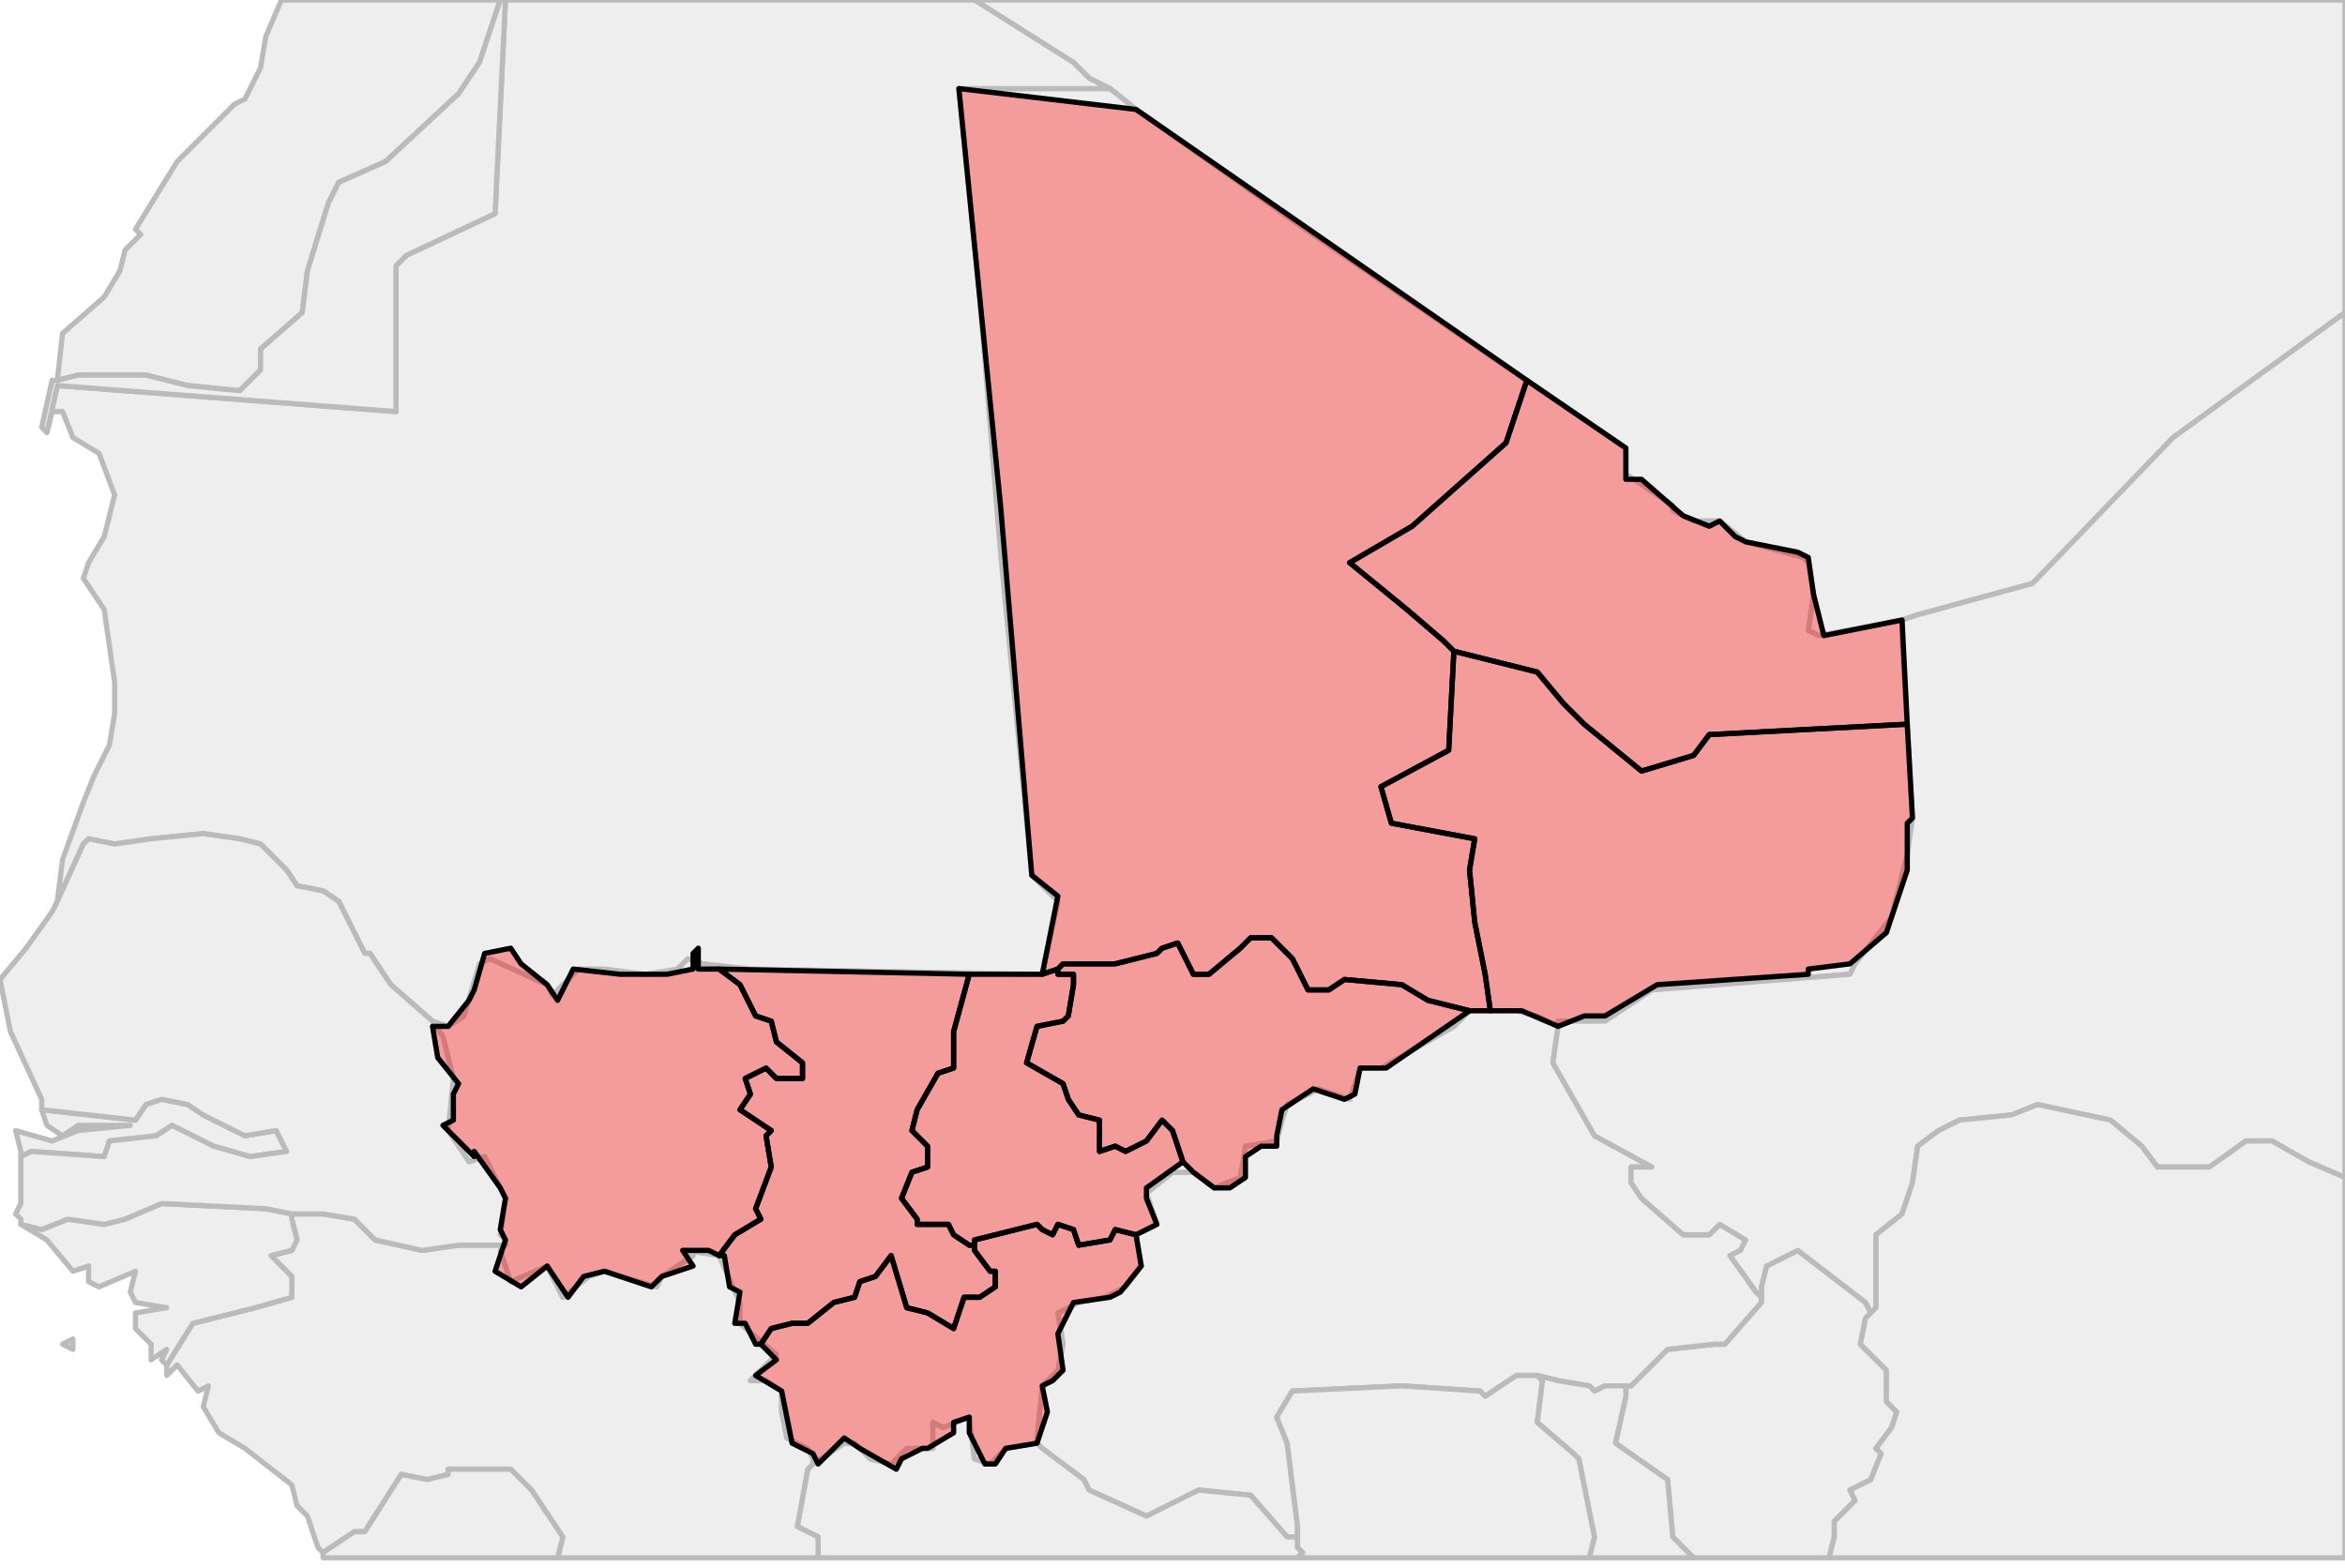
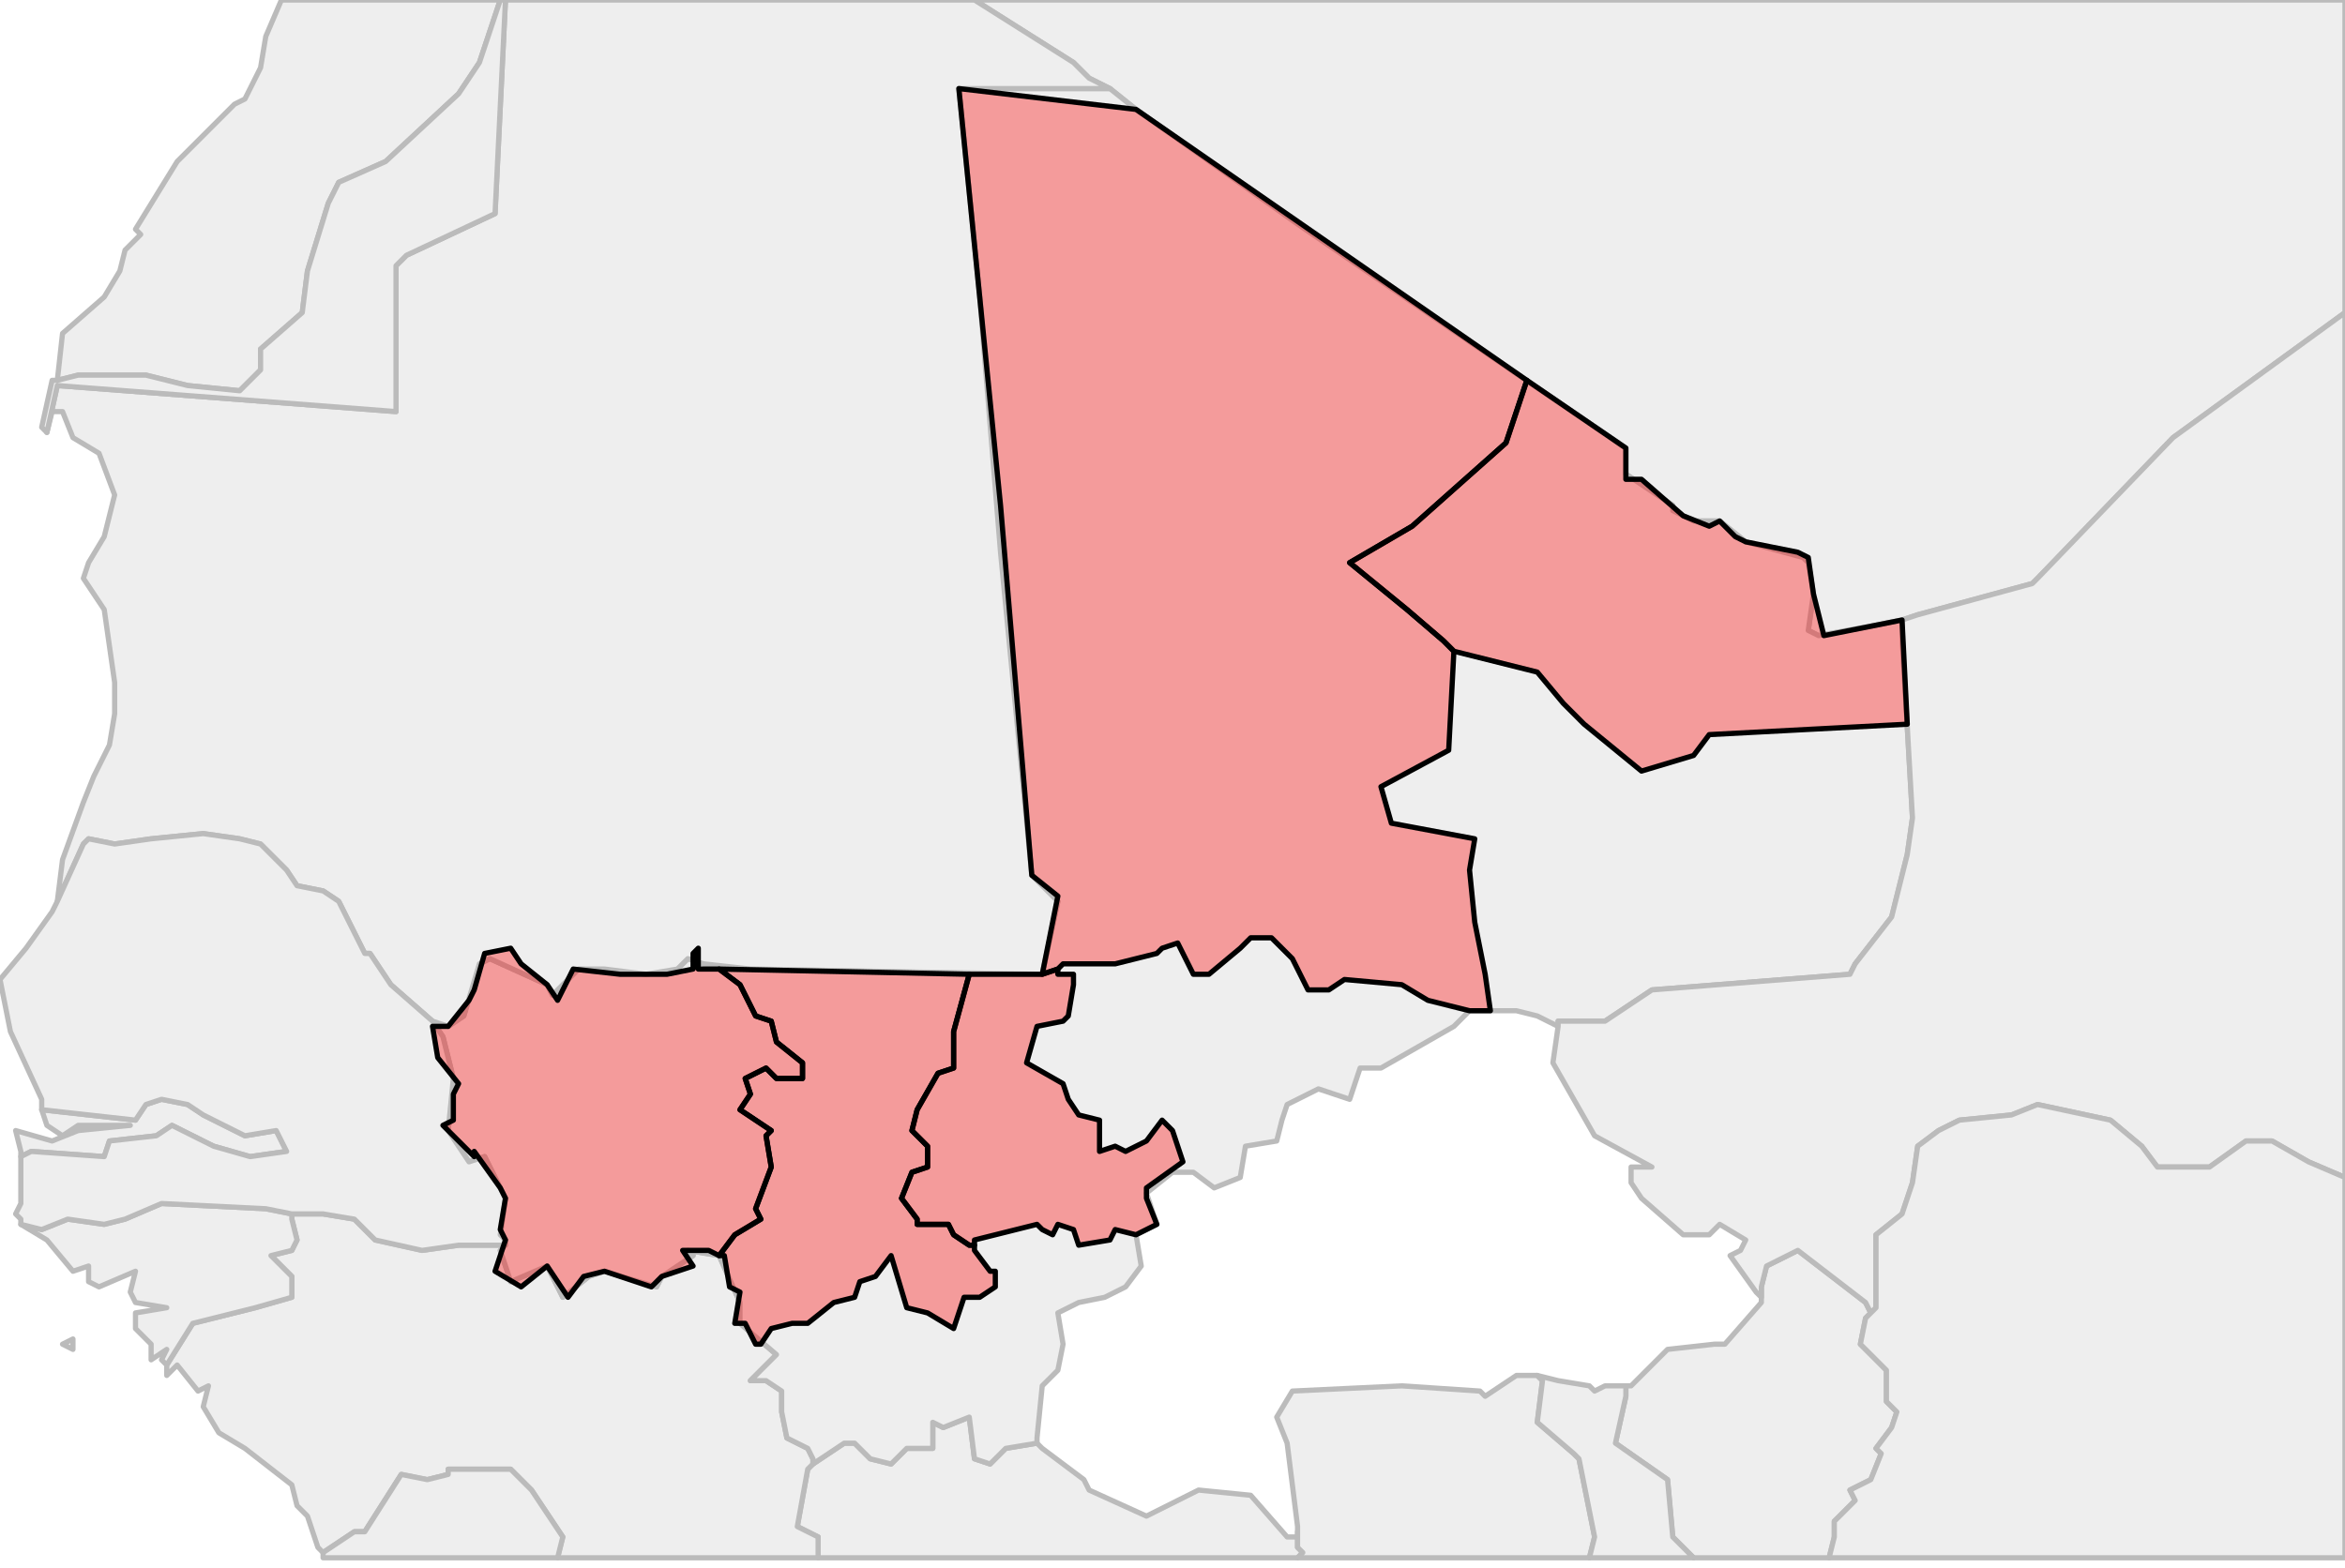
<svg xmlns="http://www.w3.org/2000/svg" enable_background="new 0 0 450 301" height="301px" style="stroke-linejoin: round; stroke:#000; fill:#f6f3f0;" version="1.1" viewBox="0 0 450 301" width="450px">
  <defs>
    <style type="text/css">path { fill-rule: evenodd; }
#context path { fill: #eee; stroke: #bbb; } </style>
  </defs>
  <g id="context">
    <path d="M359,252L358,250L345,240L339,243L338,247L338,249L338,250L331,258L329,258L320,259L313,266L312,266L312,268L310,277L320,284L321,295L325,299L351,299L352,295L352,292L356,288L355,286L359,284L361,279L360,278L363,274L364,271L362,269L362,263L357,258L358,253L359,252Z " data-iso="BEN" />
-     <path d="M295,195L291,194L282,194L279,197L265,205L261,205L259,211L253,209L247,212L246,215L245,219L239,220L238,226L233,228L229,225L225,225L220,229L222,235L218,237L219,243L216,247L212,249L207,250L203,252L204,258L203,263L200,266L199,276L199,277L200,278L208,284L209,286L220,291L230,286L240,287L247,295L249,295L249,294L249,293L247,277L245,272L248,267L269,266L284,267L285,268L291,264L295,264L299,265L305,266L306,267L308,266L312,266L313,266L320,259L329,258L331,258L338,250L338,249L337,248L332,241L334,240L335,238L330,235L328,237L323,237L315,230L313,227L313,224L317,224L306,218L302,211L298,204L299,197L299,197L295,195Z " data-iso="BFA" />
    <path d="M249,294L249,295L247,295L240,287L230,286L220,291L209,286L208,284L200,278L199,277L199,277L193,278L190,281L187,280L186,272L181,274L179,273L179,278L174,278L171,281L167,280L164,277L162,277L156,281L156,281L155,282L153,293L157,295L157,299L249,299L250,298L249,297L249,295L249,294Z " data-iso="CIV" />
    <path d="M213,17L218,21L249,43L287,69L312,86L312,91L321,97L321,98L325,100L330,100L335,104L346,107L347,108L348,114L347,121L349,122L360,120L365,119L368,118L390,112L391,111L417,84L450,60L450,0L187,0L206,12L209,15L213,17Z " data-iso="DZA" />
    <path d="M295,264L291,264L285,268L284,267L269,266L248,267L245,272L247,277L249,293L249,294L249,295L249,297L250,298L249,299L305,299L306,295L303,280L302,279L295,273L296,265L295,264Z " data-iso="GHA" />
    <path d="M156,281L156,280L155,278L151,276L150,271L150,267L147,265L144,265L149,260L142,254L142,250L138,241L132,240L133,241L127,245L126,247L116,244L113,245L108,249L105,243L98,246L96,240L97,239L96,239L88,239L81,240L72,238L68,234L62,233L56,233L56,234L57,238L56,240L52,241L56,245L56,249L49,251L37,254L32,262L32,264L34,262L38,267L40,266L39,270L42,275L47,278L56,285L57,289L59,291L61,297L62,298L68,294L70,294L77,283L82,284L86,283L86,282L98,282L102,286L108,295L107,299L157,299L157,295L153,293L155,282L156,281Z " data-iso="GIN" />
    <path d="M9,216L12,218L15,216L25,216L15,217L10,219L3,217L4,221L4,222L6,221L20,222L21,219L30,218L33,216L41,220L48,222L55,221L53,217L47,218L39,214L36,212L31,211L28,212L26,215L8,213L9,216Z " data-iso="GMB" />
    <path d="M14,259L14,257L12,258L14,259Z M56,233L51,232L31,231L24,234L20,235L13,234L8,236L4,235L9,238L14,244L17,243L17,246L19,247L26,244L25,248L26,250L32,251L26,252L26,255L29,258L29,261L32,259L31,261L32,262L37,254L49,251L56,249L56,245L52,241L56,240L57,238L56,234L56,233Z " data-iso="GNB" />
    <path d="M11,73L15,72L28,72L36,74L46,75L50,71L50,67L58,60L59,52L63,39L65,35L74,31L88,18L92,12L96,0L54,0L51,7L50,13L47,19L45,20L34,31L26,44L27,45L24,48L23,52L20,57L12,64L11,73Z " data-iso="MAR" />
    <path d="M360,120L349,122L347,121L348,114L347,108L346,107L335,104L330,100L325,100L321,98L321,97L312,91L312,86L287,69L249,43L218,21L213,17L207,17L184,17L188,57L192,106L198,168L203,173L200,187L144,186L135,185L132,184L130,186L124,187L116,186L111,186L106,191L105,189L94,184L92,185L89,195L86,197L83,196L85,199L87,207L86,217L90,223L93,222L97,230L96,237L97,238L97,239L96,240L98,246L105,243L108,249L113,245L116,244L126,247L127,245L133,241L132,240L138,241L142,250L142,254L149,260L144,265L147,265L150,267L150,271L151,276L155,278L156,280L156,281L156,281L162,277L164,277L167,280L171,281L174,278L179,278L179,273L181,274L186,272L187,280L190,281L193,278L199,277L199,277L199,276L200,266L203,263L204,258L203,252L207,250L212,249L216,247L219,243L218,237L222,235L220,229L225,225L229,225L233,228L238,226L239,220L245,219L246,215L247,212L253,209L259,211L261,205L265,205L279,197L282,194L291,194L295,195L299,197L299,196L308,196L314,192L317,190L355,187L356,185L363,176L366,164L367,157L365,122L365,119L360,120Z " data-iso="MLI" />
    <path d="M10,79L12,79L14,84L19,87L22,95L20,103L17,108L16,111L20,117L22,131L22,137L21,143L18,149L16,154L12,165L11,173L16,162L17,161L22,162L29,161L39,160L46,161L50,162L55,167L57,170L62,171L65,173L70,183L71,183L75,189L83,196L83,196L86,197L89,195L92,185L94,184L105,189L106,191L111,186L116,186L124,187L130,186L132,184L135,185L144,186L200,187L203,173L198,168L192,106L188,57L184,17L207,17L213,17L209,15L206,12L187,0L97,0L95,41L78,49L76,51L76,79L11,74L9,83L10,79Z " data-iso="MRT" />
    <path d="M365,119L365,122L367,157L366,164L363,176L356,185L355,187L317,190L314,192L308,196L299,196L299,197L299,197L298,204L302,211L306,218L317,224L313,224L313,227L315,230L323,237L328,237L330,235L335,238L334,240L332,241L337,248L338,249L338,247L339,243L345,240L358,250L359,252L360,251L360,237L365,233L367,227L368,220L372,217L376,215L386,214L391,212L405,215L411,220L414,224L424,224L431,219L436,219L443,223L450,226L450,60L417,84L391,111L390,112L368,118L365,119Z " data-iso="NER" />
    <path d="M359,252L358,253L357,258L362,263L362,269L364,271L363,274L360,278L361,279L359,284L355,286L356,288L352,292L352,295L351,299L450,299L450,226L443,223L436,219L431,219L424,224L414,224L411,220L405,215L391,212L386,214L376,215L372,217L368,220L367,227L365,233L360,237L360,251L359,252Z " data-iso="NGA" />
    <path d="M10,73L8,82L9,83L11,74L76,79L76,51L78,49L95,41L97,0L96,0L92,12L88,18L74,31L65,35L63,39L59,52L58,60L50,67L50,71L46,75L36,74L28,72L15,72L11,73L10,73Z " data-iso="SAH" />
    <path d="M8,213L26,215L28,212L31,211L36,212L39,214L47,218L53,217L55,221L48,222L41,220L33,216L30,218L21,219L20,222L6,221L4,222L4,224L4,231L3,233L4,234L4,235L8,236L13,234L20,235L24,234L31,231L51,232L56,233L62,233L68,234L72,238L81,240L88,239L96,239L97,239L97,238L96,237L97,230L93,222L90,223L86,217L87,207L85,199L83,196L83,196L75,189L71,183L70,183L65,173L62,171L57,170L55,167L50,162L46,161L39,160L29,161L22,162L17,161L16,162L11,173L10,175L5,182L0,188L2,198L8,211L8,213Z " data-iso="SEN" />
    <path d="M62,299L62,299L107,299L108,295L102,286L98,282L86,282L86,283L82,284L77,283L70,294L68,294L62,298L62,299Z " data-iso="SLE" />
    <path d="M312,266L308,266L306,267L305,266L299,265L295,264L296,265L295,273L302,279L303,280L306,295L305,299L325,299L321,295L320,284L310,277L312,268L312,266Z " data-iso="TGO" />
  </g>
  <g fill="red" fill-opacity="0.35" id="regions">
    <path d="M279,125L277,123L270,117L259,108L271,101L289,85L293,73L218,21L184,17L192,97L198,168L203,172L200,187L200,187L203,186L204,185L214,185L222,183L223,182L226,181L229,187L232,187L238,182L240,180L244,180L247,183L248,184L251,190L255,190L258,188L269,189L274,192L282,194L282,194L283,194L286,194L285,187L283,177L282,167L283,161L267,158L265,151L278,144L279,125Z " data-fips="ML08" data-fips-="" data-iso3="MLI" data-name="Timbuktu" data-p="6" />
    <path d="M293,73L289,85L271,101L259,108L270,117L277,123L279,125L295,129L300,135L304,139L315,148L325,145L328,141L366,139L365,119L350,122L348,114L347,107L345,106L335,104L333,103L330,100L328,101L323,99L315,92L312,92L312,87L312,86L293,73Z " data-fips="ML10" data-fips-="" data-iso3="MLI" data-name="Kidal" data-p="8" />
-     <path d="M279,125L278,144L265,151L267,158L283,161L282,167L283,177L285,187L286,194L287,194L292,194L299,197L304,195L308,195L318,189L347,187L347,186L355,185L362,179L366,167L366,158L367,157L366,139L328,141L325,145L315,148L304,139L300,135L295,129L279,125Z " data-fips="ML09" data-fips-="ML02" data-iso3="MLI" data-name="Gao" data-p="7" />
    <path d="M138,186L142,189L145,195L148,196L149,200L154,204L154,207L149,207L147,205L143,207L144,210L142,213L148,217L147,218L148,224L145,232L146,234L141,237L138,241L139,241L140,247L142,248L141,254L143,254L145,258L146,258L146,258L148,255L152,254L155,254L160,250L164,249L165,246L168,245L171,241L174,251L178,252L183,255L185,249L188,249L191,247L191,244L190,244L187,240L187,239L186,239L183,237L182,235L176,235L176,234L173,230L175,225L178,224L178,220L175,217L176,213L180,206L183,205L183,198L186,187L138,186Z " data-fips="ML07" data-fips-="ML01" data-iso3="MLI" data-name="Bamako" data-p="2" />
    <path d="M134,186L134,182L133,183L133,186L128,187L122,187L119,187L110,186L107,192L105,189L100,185L98,182L93,183L91,190L90,192L86,197L83,197L84,203L88,208L87,210L87,215L85,216L91,222L91,221L96,228L97,230L96,236L97,238L95,244L100,247L105,243L109,249L112,245L116,244L125,247L127,245L133,243L131,240L136,240L138,241L141,237L146,234L145,232L148,224L147,218L148,217L142,213L144,210L143,207L147,205L149,207L154,207L154,204L149,200L148,196L145,195L142,189L138,186L134,186Z " data-fips="ML03" data-fips-="" data-iso3="MLI" data-name="Kayes" data-p="1" />
-     <path d="M187,239L187,240L190,244L191,244L191,247L188,249L185,249L183,255L178,252L174,251L171,241L168,245L165,246L164,249L160,250L155,254L152,254L148,255L146,258L146,258L149,261L145,264L150,267L152,277L156,279L157,281L162,276L165,278L172,282L173,280L177,278L178,278L183,275L183,273L186,272L186,275L189,281L191,281L193,278L199,277L201,271L200,266L202,265L204,263L203,256L206,250L213,249L215,248L219,243L218,237L218,237L214,236L213,238L207,239L206,236L203,235L202,237L200,236L199,235L187,238L187,239Z " data-fips="ML06" data-fips-="" data-iso3="MLI" data-name="Sikasso" data-p="3" />
-     <path d="M203,186L203,187L206,187L206,189L205,195L204,196L199,197L197,204L204,208L205,211L207,214L211,215L211,221L214,220L216,221L220,219L223,215L225,217L227,223L227,223L229,225L233,228L236,228L239,226L239,222L242,220L245,220L245,218L246,213L252,209L258,211L260,210L261,205L266,205L282,194L282,194L274,192L269,189L258,188L255,190L251,190L248,184L247,183L244,180L240,180L238,182L232,187L229,187L226,181L223,182L222,183L214,185L204,185L203,186Z " data-fips="ML22" data-fips-="ML04" data-iso3="MLI" data-name="Mopti" data-p="5" />
    <path d="M203,186L200,187L200,187L200,187L200,187L200,187L186,187L183,198L183,205L180,206L176,213L175,217L178,220L178,224L175,225L173,230L176,234L176,235L182,235L183,237L186,239L187,239L187,238L199,235L200,236L202,237L203,235L206,236L207,239L213,238L214,236L218,237L218,237L222,235L220,230L220,228L227,223L227,223L225,217L223,215L220,219L216,221L214,220L211,221L211,215L207,214L205,211L204,208L197,204L199,197L204,196L205,195L206,189L206,187L203,187L203,186Z " data-fips="ML05" data-fips-="" data-iso3="MLI" data-name="Sgou" data-p="4" />
  </g>
</svg>